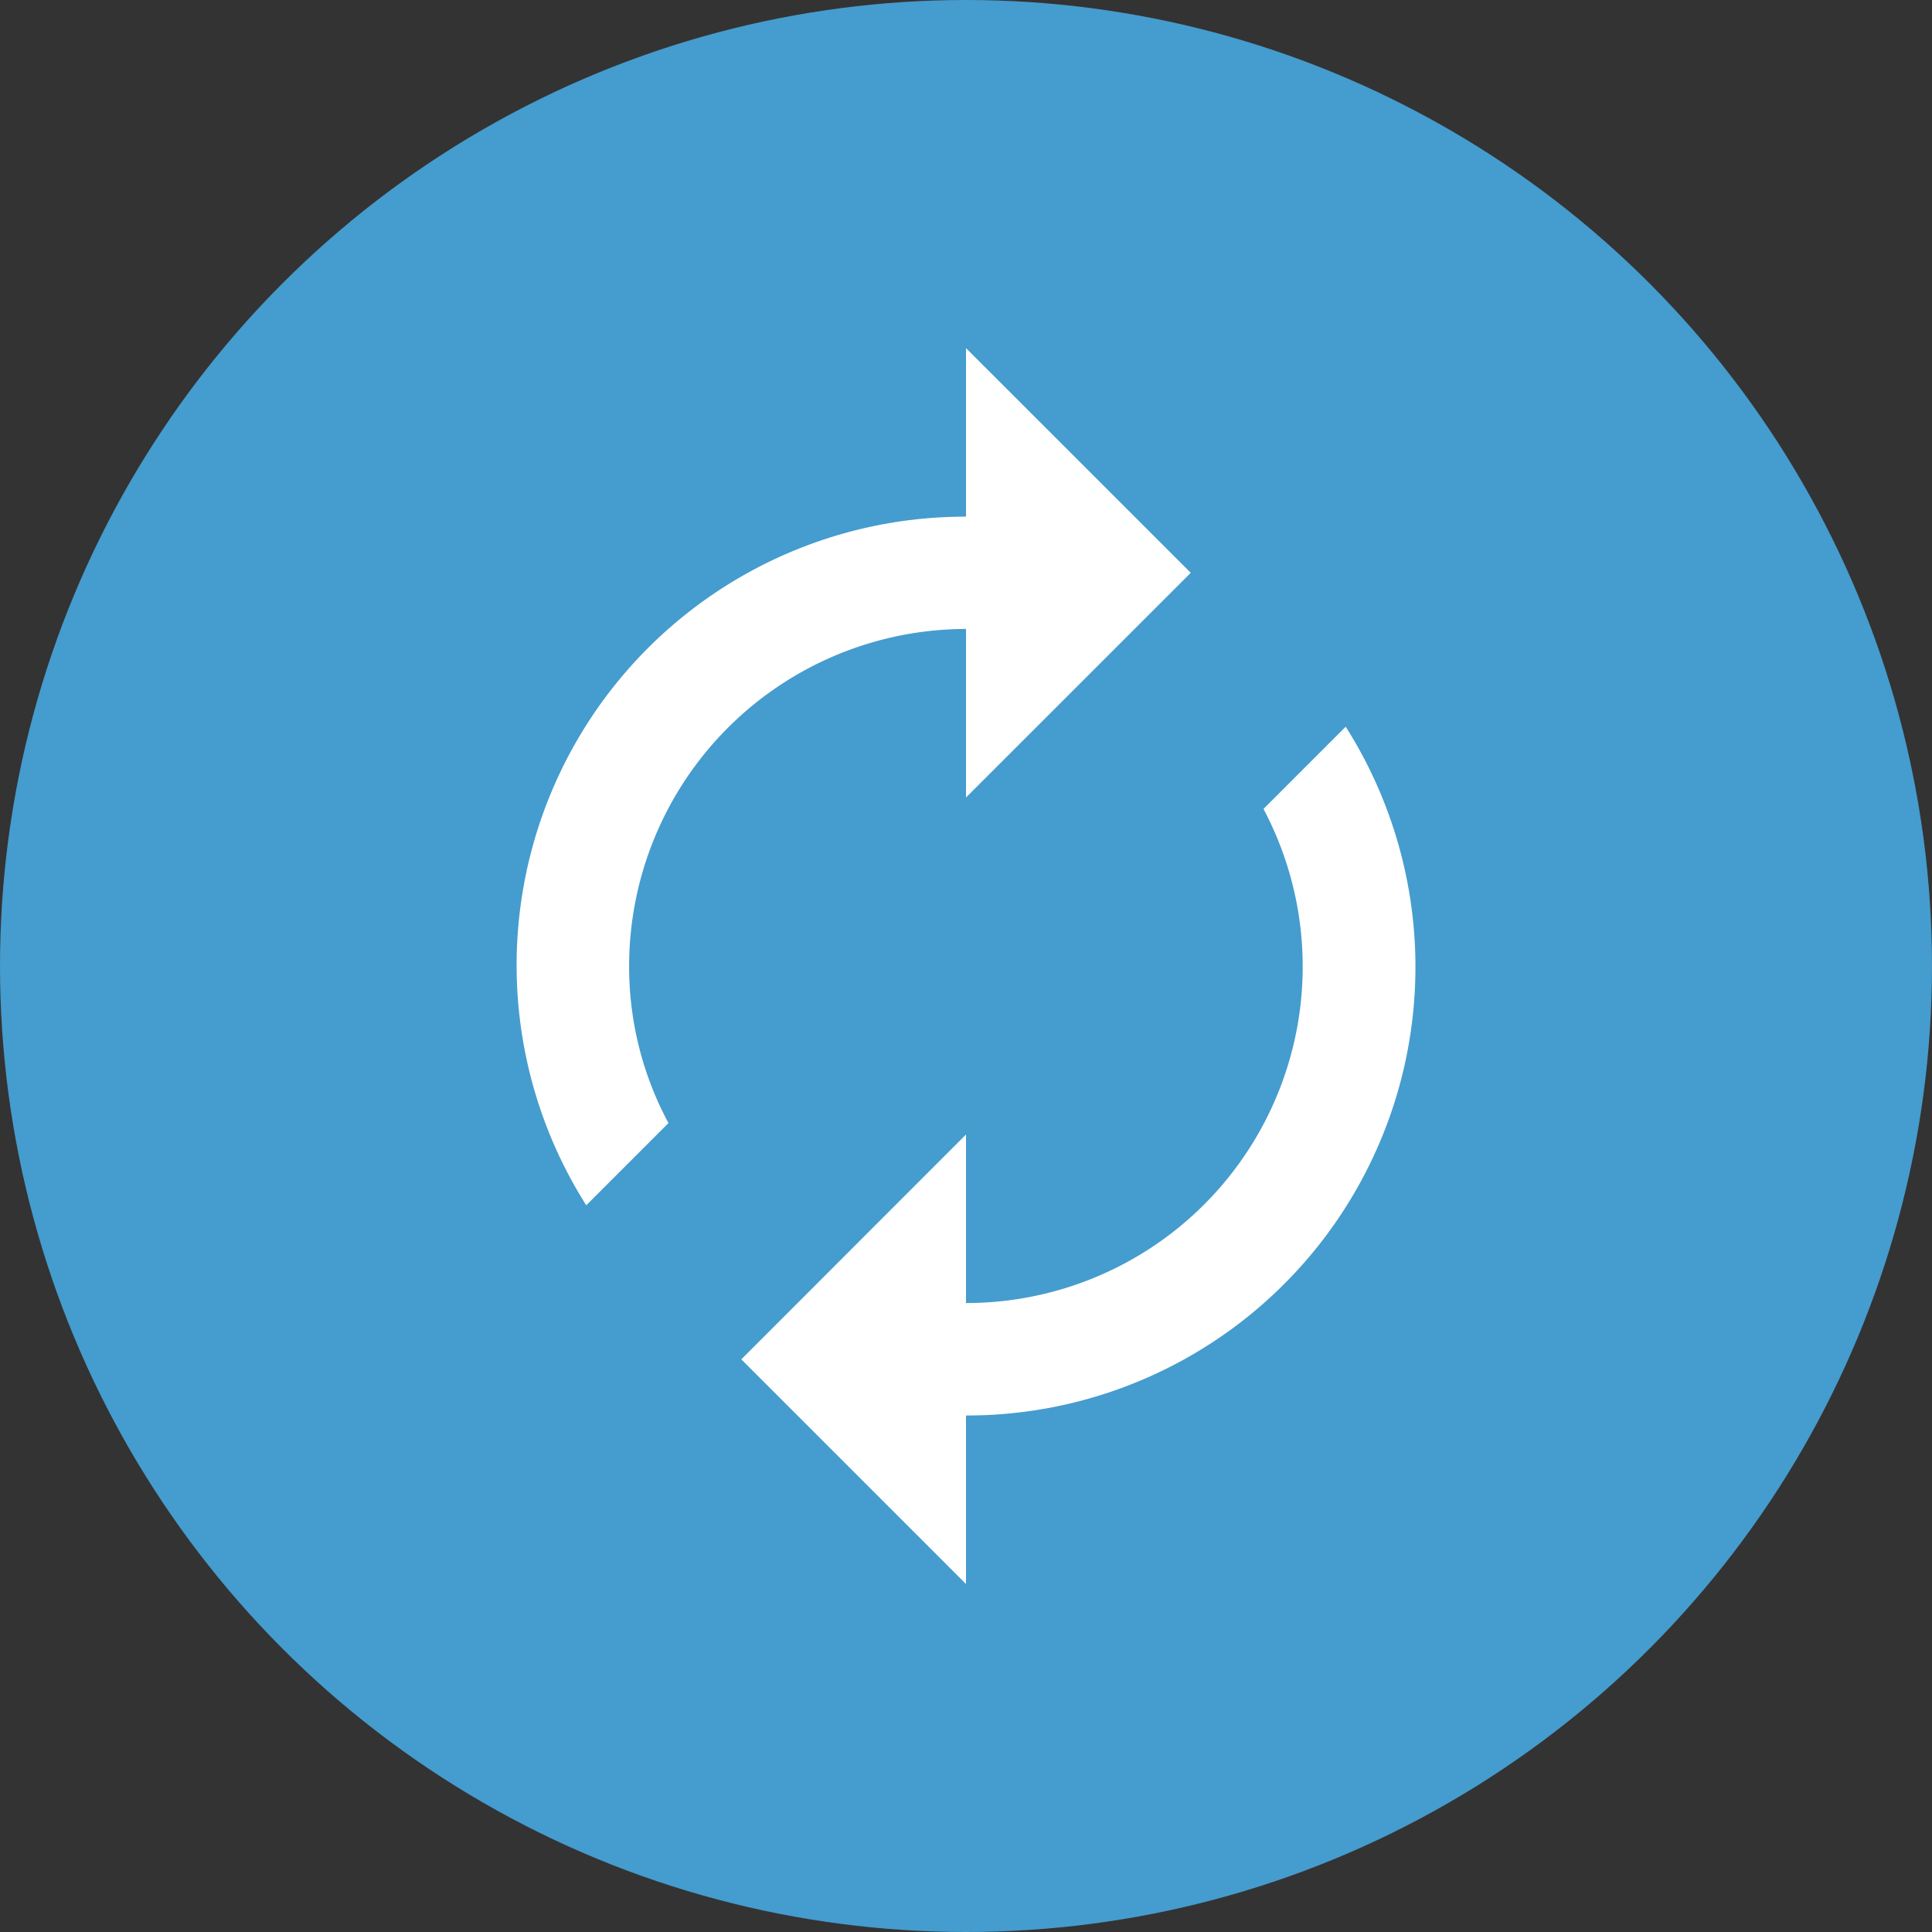
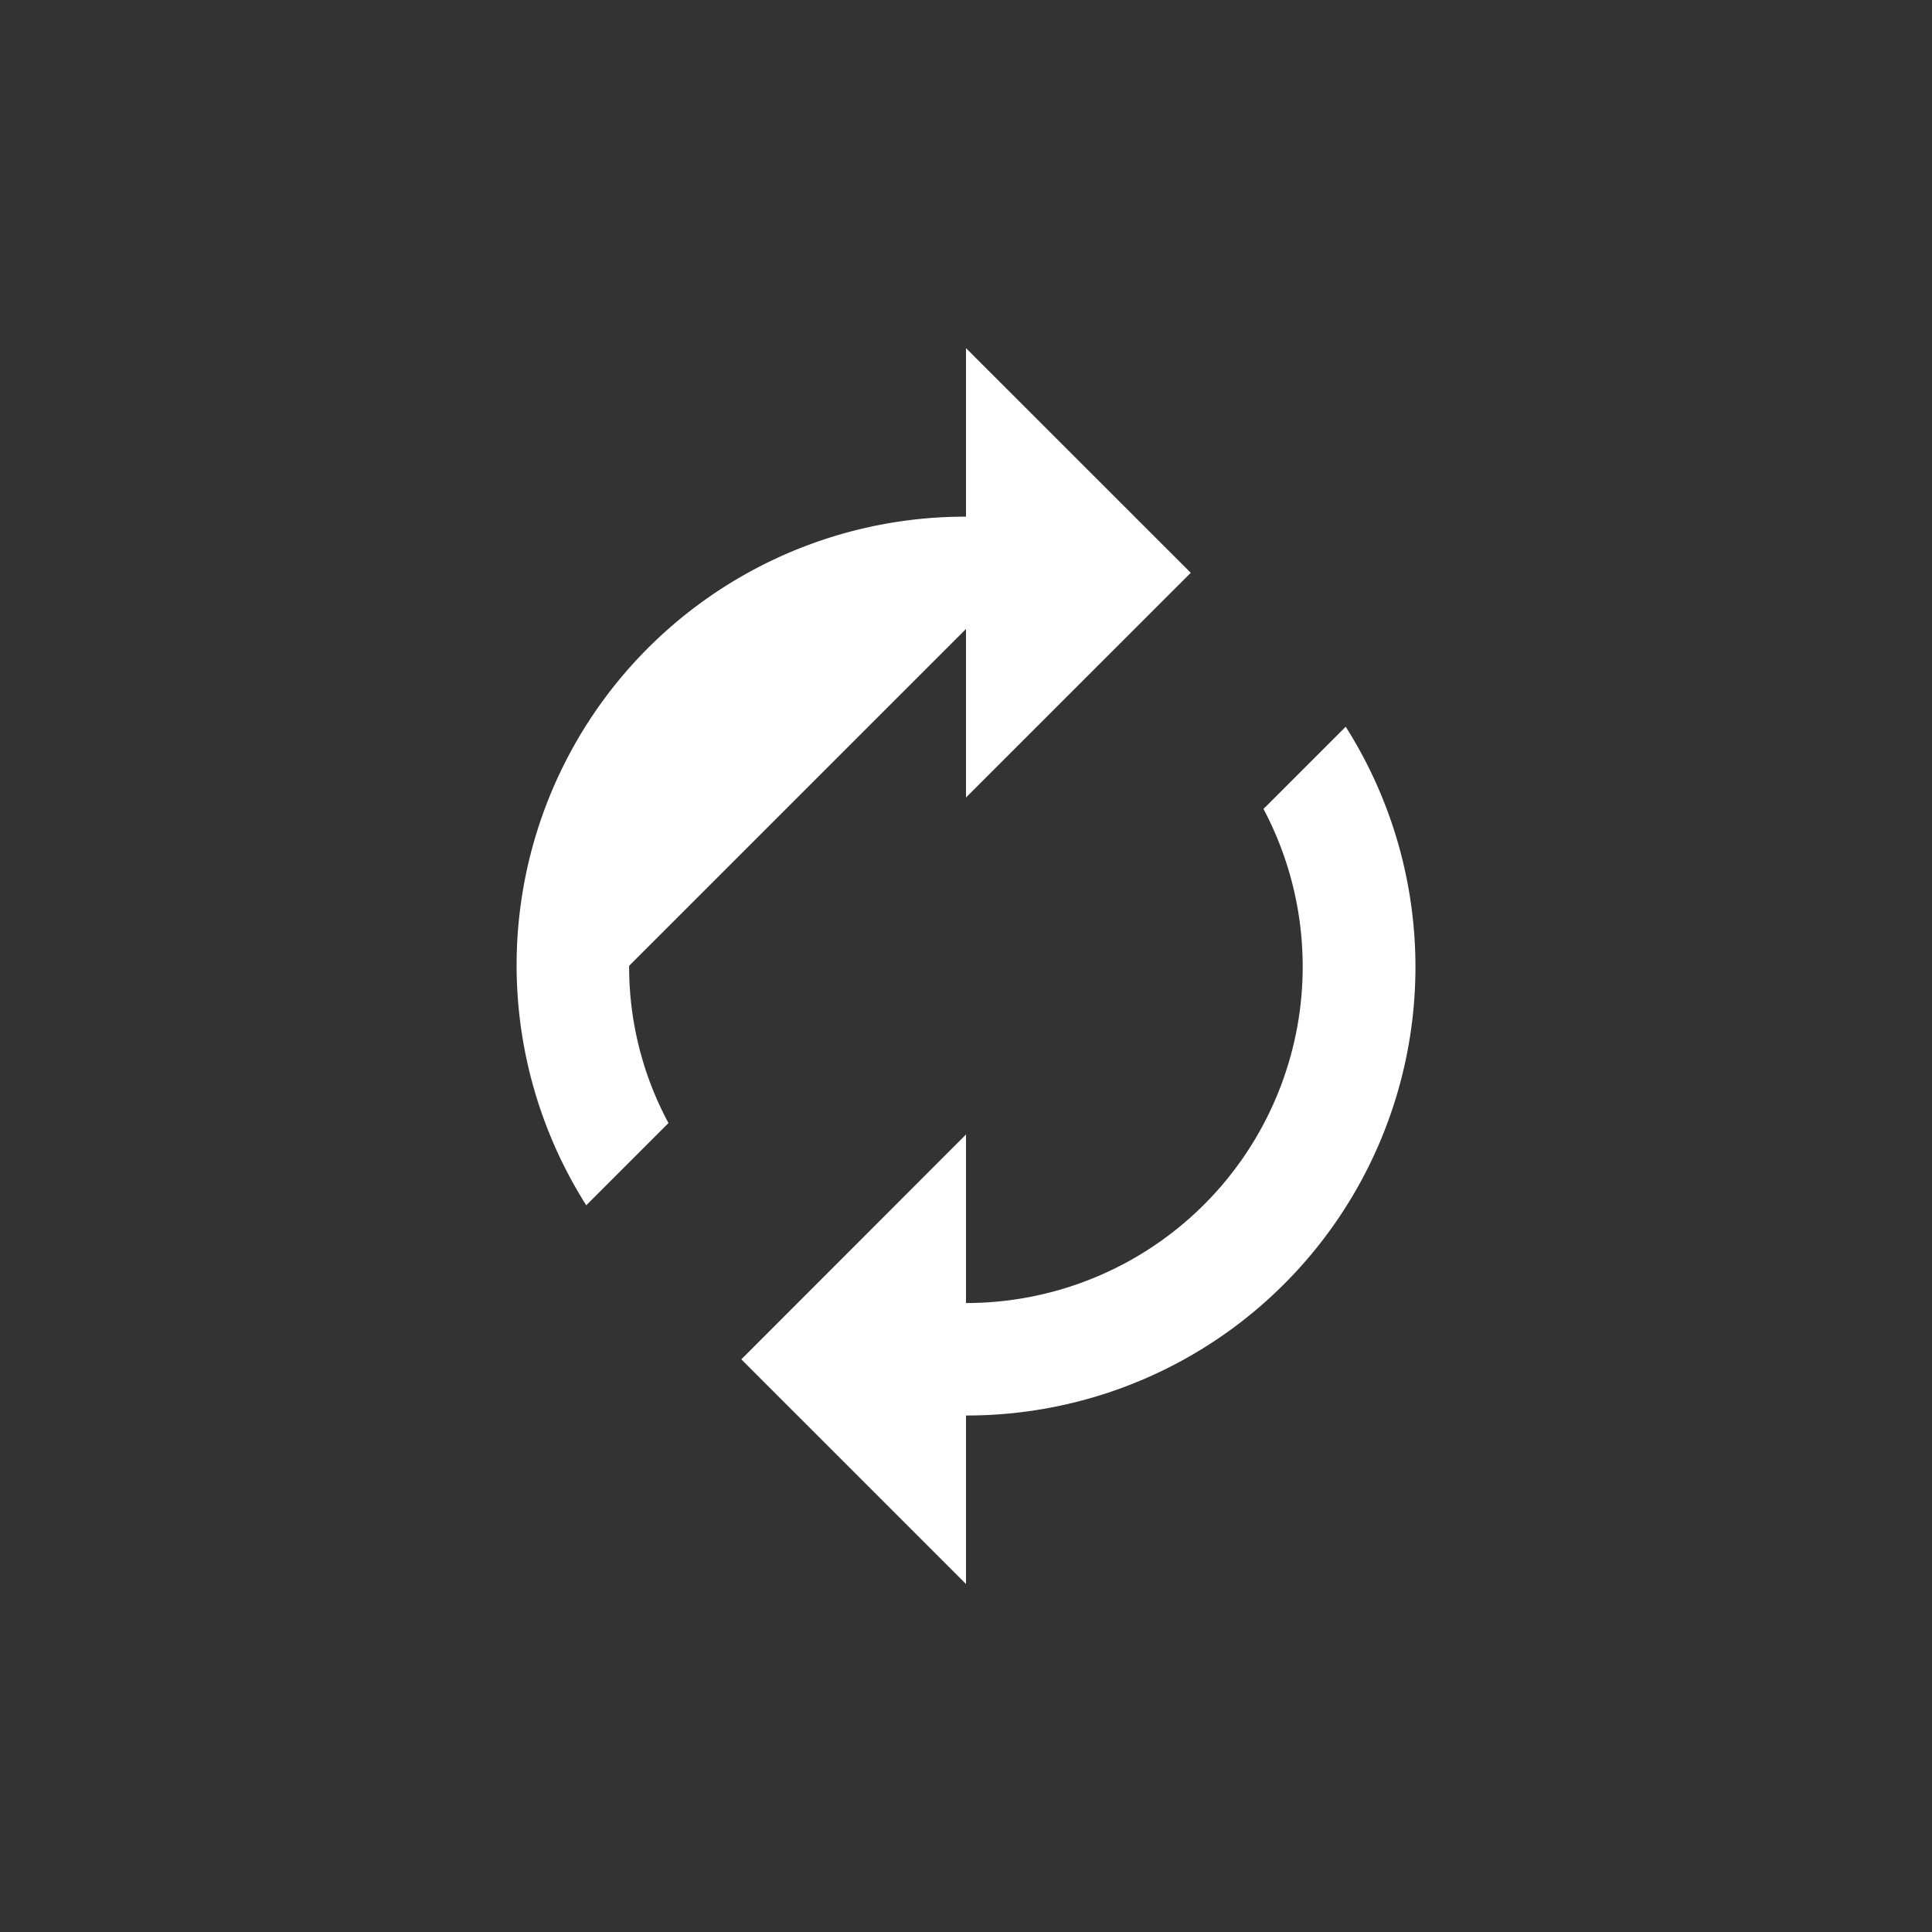
<svg xmlns="http://www.w3.org/2000/svg" width="47" height="47" viewBox="0 0 47 47">
  <rect x="0" y="0" width="47" height="47" fill="#333333" stroke="none" />
  <g id="process" transform="translate(-1415 -5002)">
    <g id="Group_18967" data-name="Group 18967" transform="translate(0 26)">
      <g id="Group_18889" data-name="Group 18889" transform="translate(0 -148)">
-         <circle id="Ellipse_27" data-name="Ellipse 27" cx="23.5" cy="23.5" r="23.5" transform="translate(1415 5124)" fill="#459cce" />
-       </g>
+         </g>
    </g>
-     <path id="Path_64850" data-name="Path 64850" d="M14.932,7.832v4.1L20.4,6.466,14.932,1V5.1A10.912,10.912,0,0,0,5.694,21.852l2-2a8.022,8.022,0,0,1-.957-3.826A8.205,8.205,0,0,1,14.932,7.832Zm9.237,2.378-2,2A8.185,8.185,0,0,1,14.932,24.23v-4.1L9.466,25.6l5.466,5.466v-4.1A10.912,10.912,0,0,0,24.169,10.21Z" transform="translate(1423.568 5009.469)" fill="#fff" />
+     <path id="Path_64850" data-name="Path 64850" d="M14.932,7.832v4.1L20.4,6.466,14.932,1V5.1A10.912,10.912,0,0,0,5.694,21.852l2-2a8.022,8.022,0,0,1-.957-3.826Zm9.237,2.378-2,2A8.185,8.185,0,0,1,14.932,24.23v-4.1L9.466,25.6l5.466,5.466v-4.1A10.912,10.912,0,0,0,24.169,10.21Z" transform="translate(1423.568 5009.469)" fill="#fff" />
  </g>
</svg>